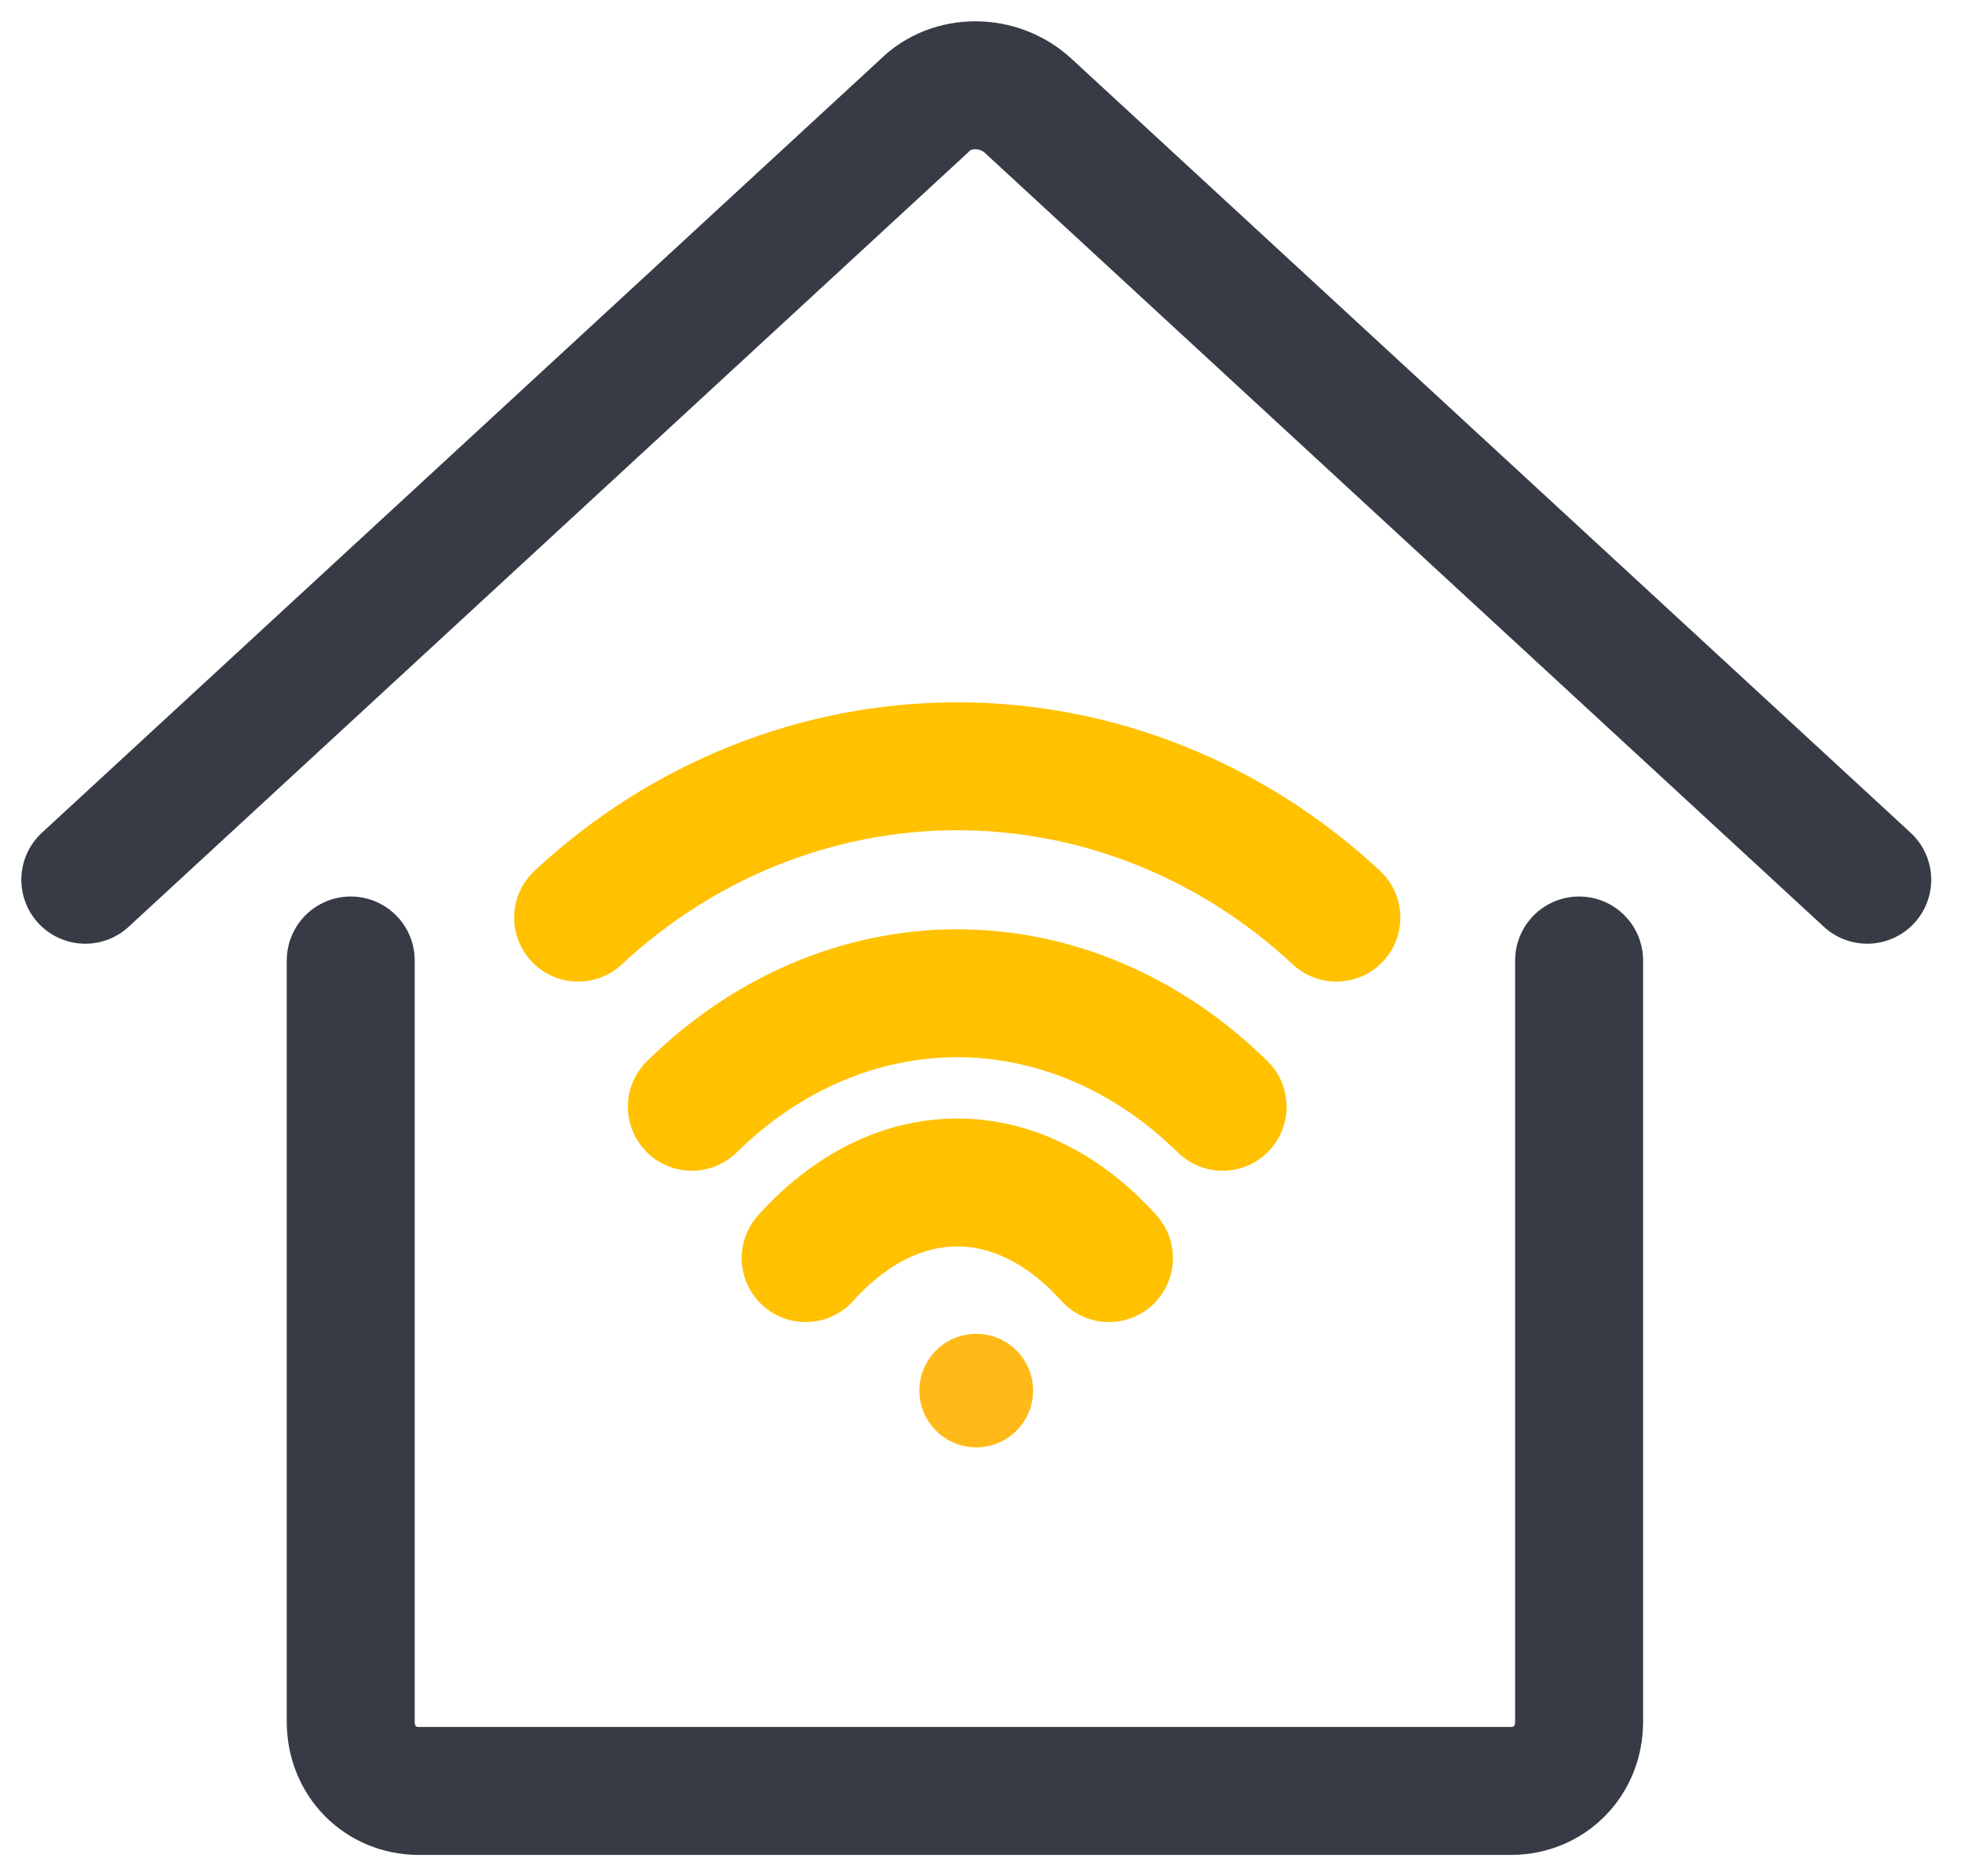
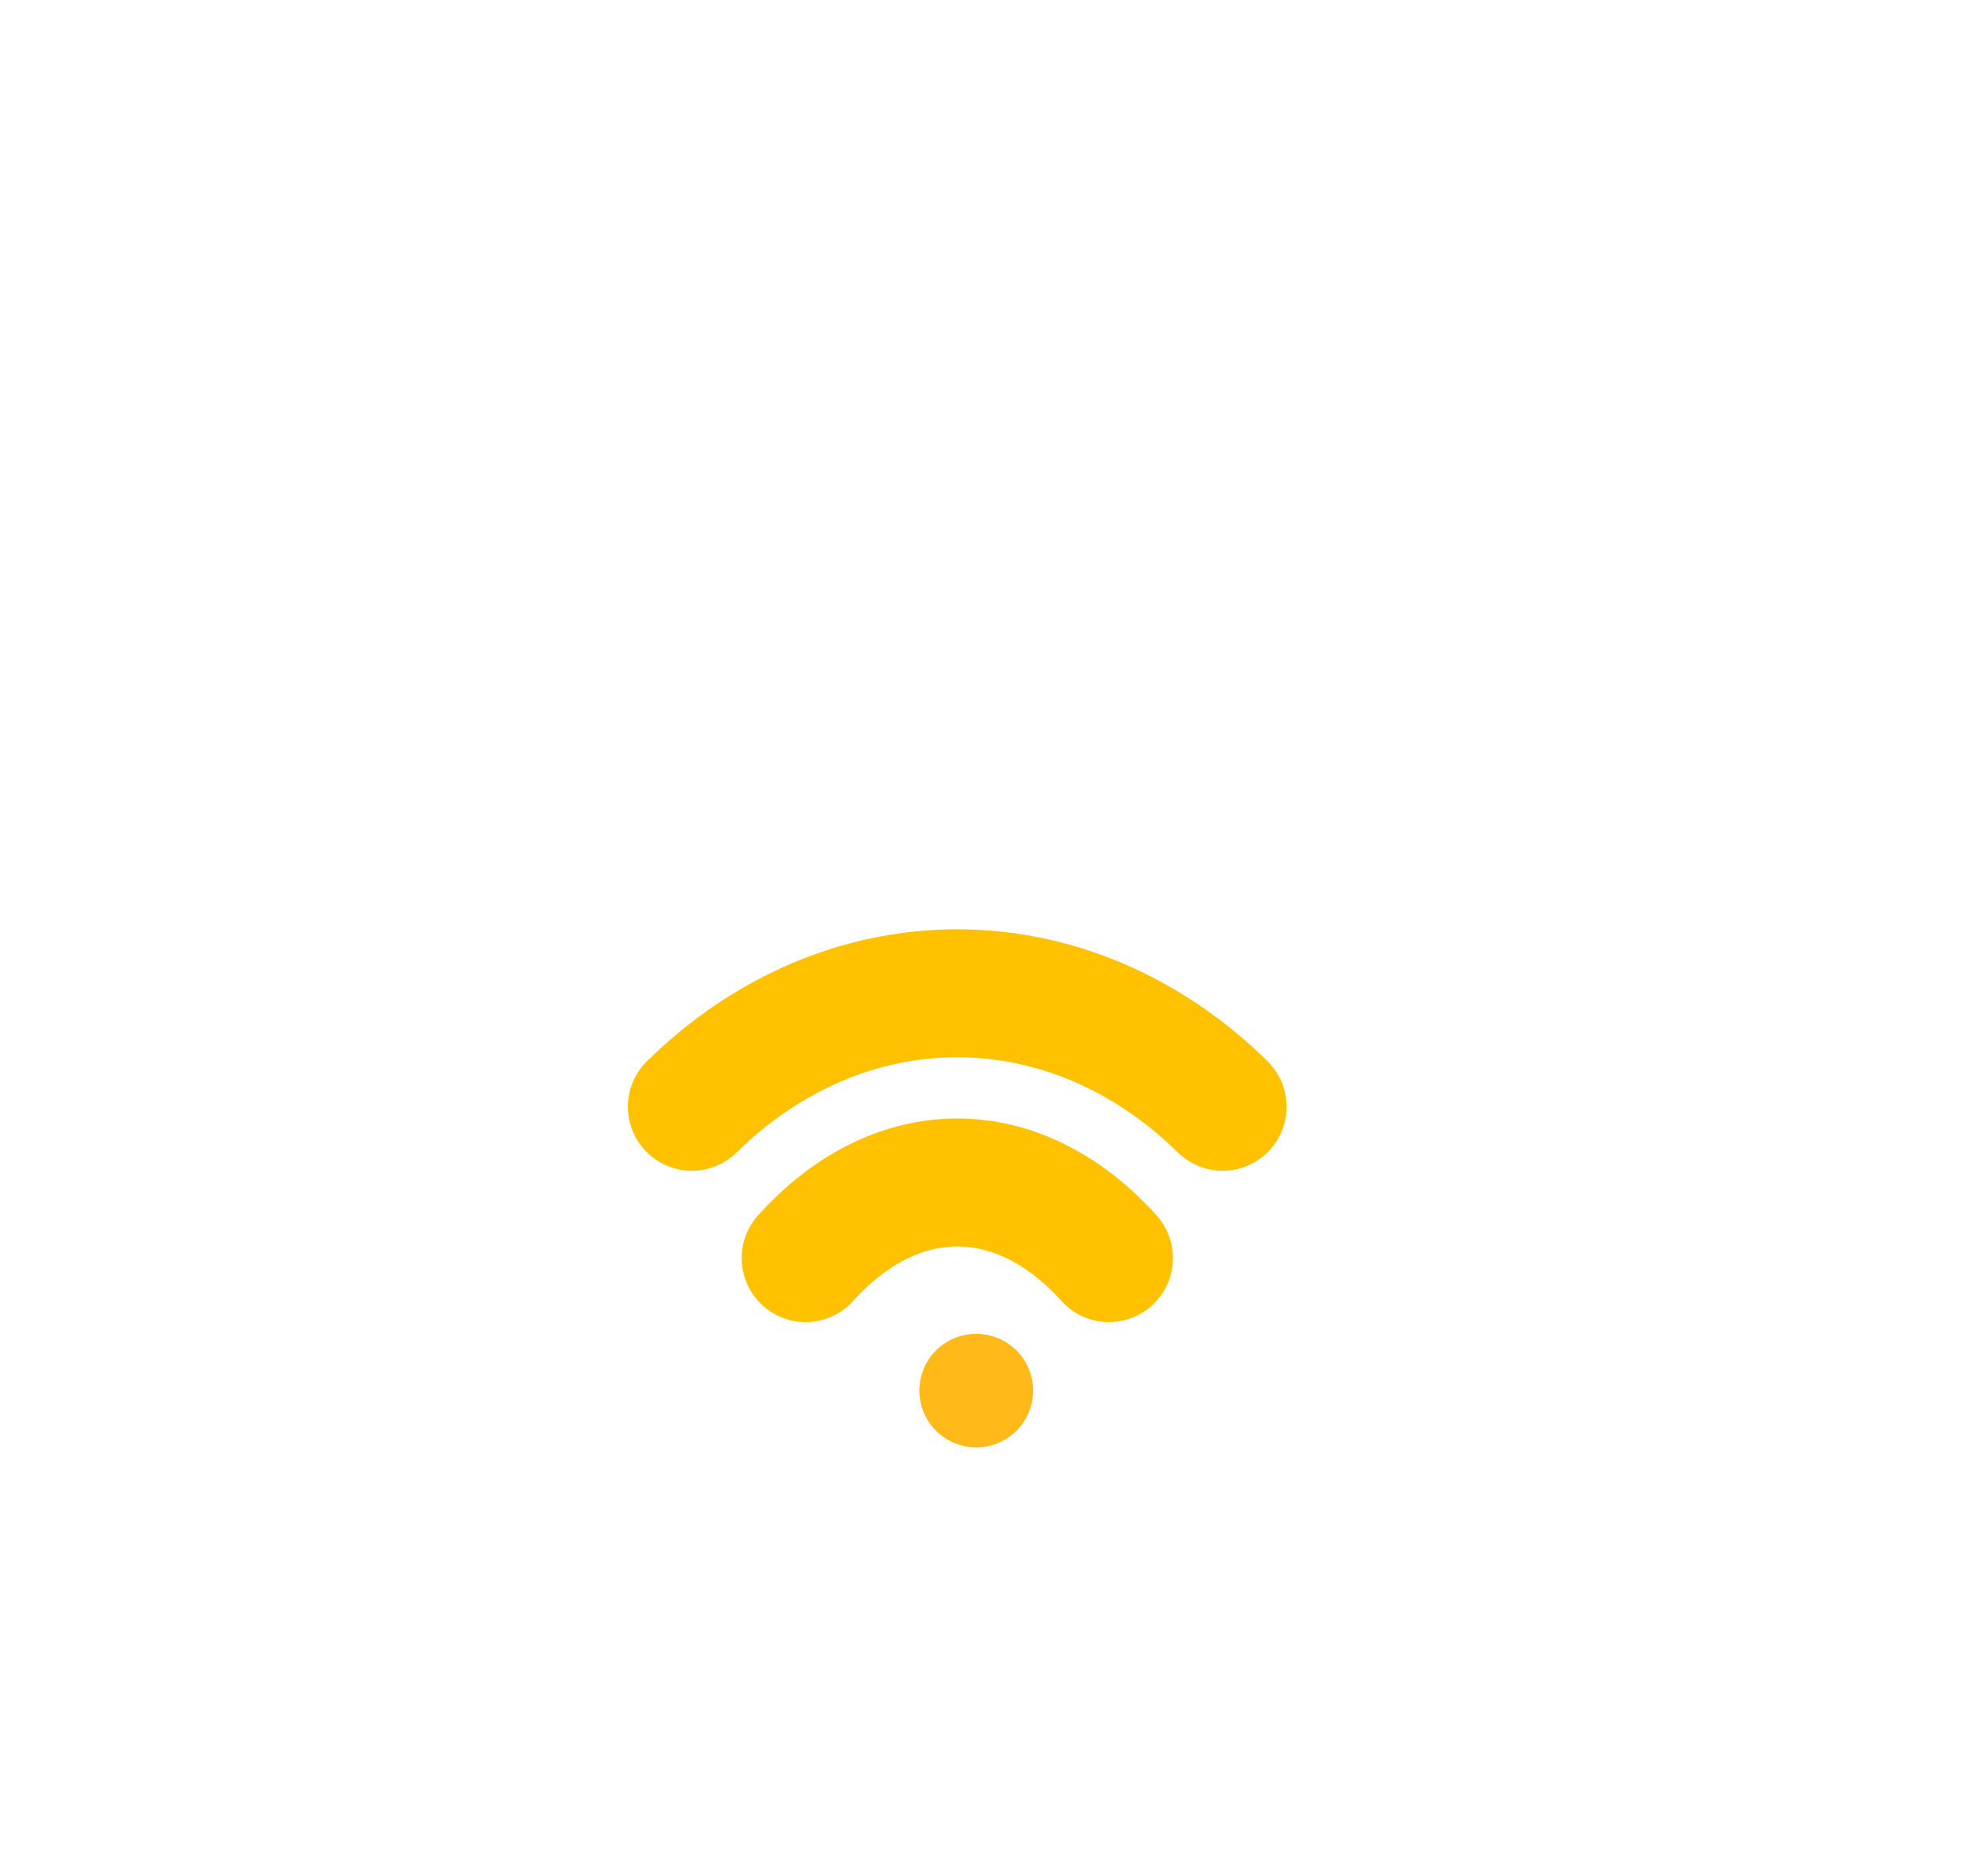
<svg xmlns="http://www.w3.org/2000/svg" width="46" height="44" viewBox="0 0 46 44" fill="none">
-   <path d="M43.778 20.631L24.107 2.482C23.411 1.839 22.309 1.839 21.67 2.482L2 20.631" stroke="#373B46" stroke-width="3" stroke-linecap="round" stroke-linejoin="round" />
-   <path d="M8.223 22.524V40.377C8.223 41.297 8.916 42 9.823 42H35.423C36.329 42 37.023 41.297 37.023 40.377V22.524" stroke="#373B46" stroke-width="3" stroke-linecap="round" stroke-linejoin="round" />
  <path d="M16.221 25.955C17.968 24.235 20.169 23.293 22.443 23.293C24.716 23.293 26.918 24.235 28.665 25.955" stroke="#FFC100" stroke-width="3" stroke-linecap="round" stroke-linejoin="round" />
-   <path d="M13.555 21.519C16.01 19.232 19.171 17.97 22.444 17.97C25.717 17.97 28.877 19.232 31.332 21.519" stroke="#FFC100" stroke-width="3" stroke-linecap="round" stroke-linejoin="round" />
  <path d="M18.889 29.504C19.927 28.35 21.17 27.73 22.444 27.73C23.718 27.73 24.961 28.35 26 29.504" stroke="#FFC100" stroke-width="3" stroke-linecap="round" stroke-linejoin="round" />
  <ellipse cx="22.888" cy="32.611" rx="1.333" ry="1.331" fill="#FFBA19" />
</svg>